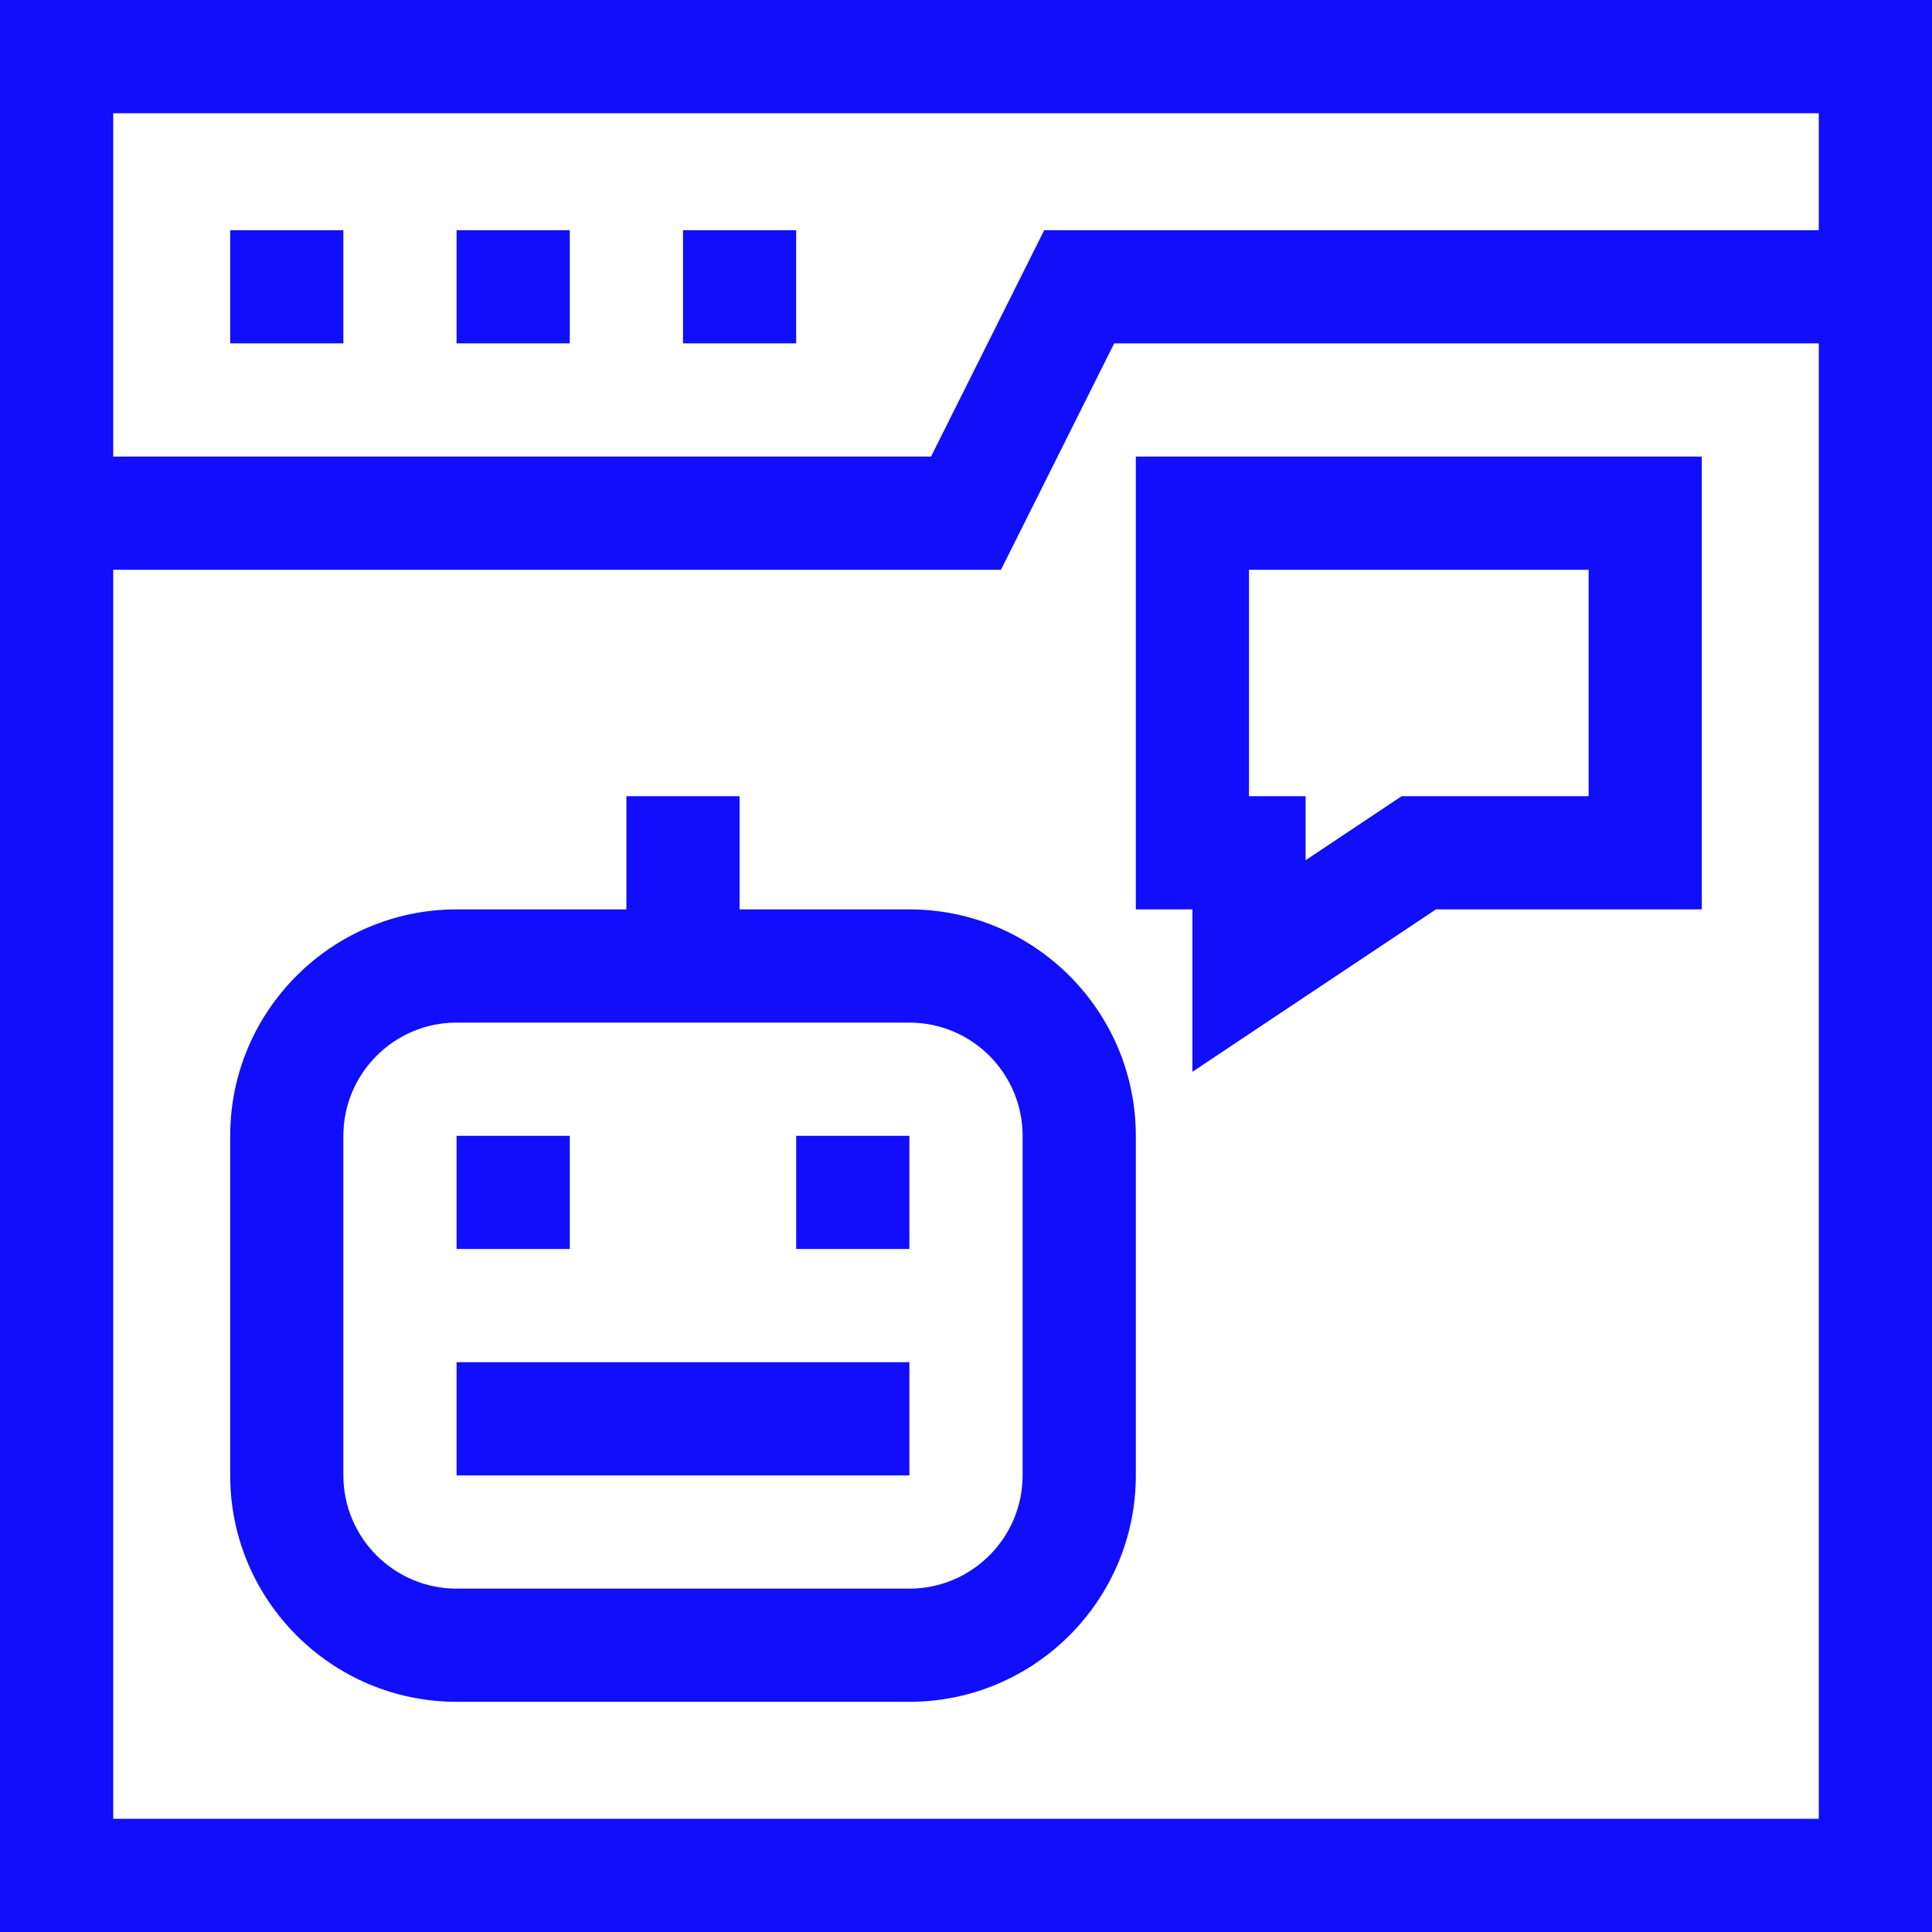
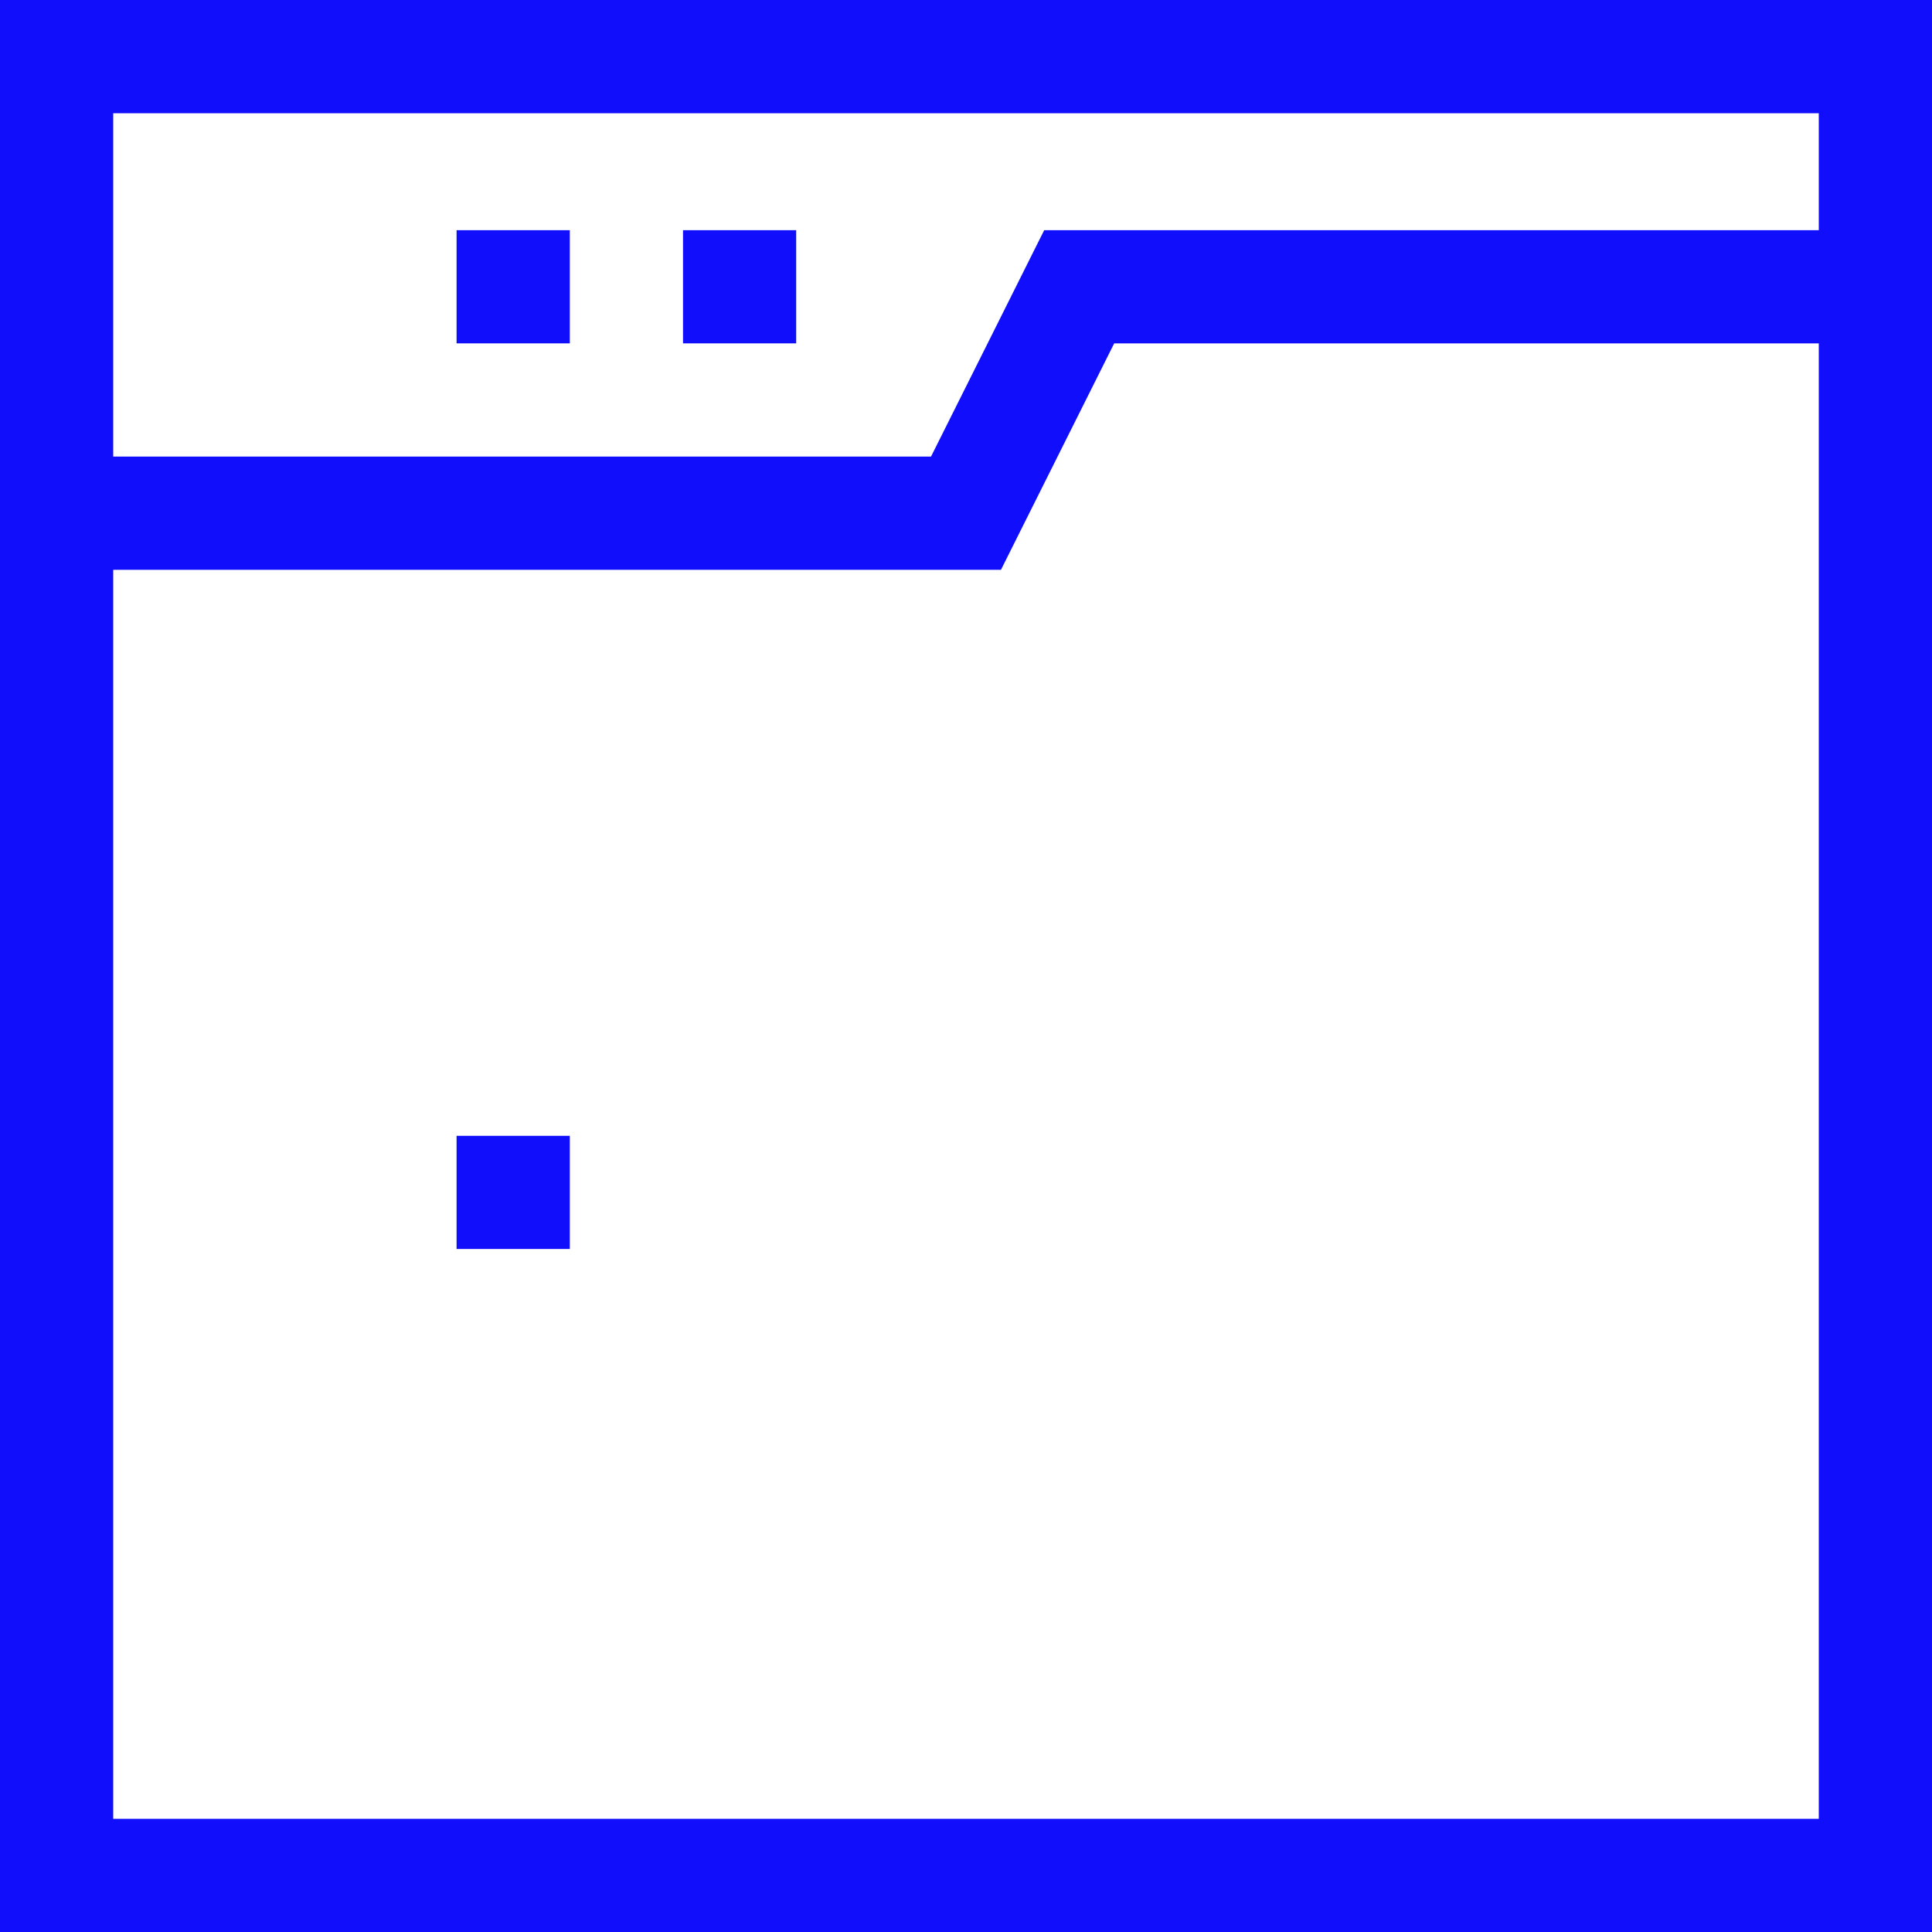
<svg xmlns="http://www.w3.org/2000/svg" width="40" height="40" viewBox="0 0 40 40" fill="none">
  <g clip-path="url(#clip0_903_1547)">
    <path d="M0 0V40H40C40 38.022 40 0.66 40 0H0ZM2.344 2.344H37.656V4.766H21.619L19.276 9.453H2.344V2.344ZM37.656 37.656H2.344V11.797H20.724L23.068 7.109H37.656V37.656Z" fill="#100EFB" />
-     <path d="M18.828 18.828H15.312V16.484H12.969V18.828H9.453C6.868 18.828 4.766 20.931 4.766 23.516V30.547C4.766 33.132 6.868 35.234 9.453 35.234H18.828C21.413 35.234 23.516 33.132 23.516 30.547V23.516C23.516 20.931 21.413 18.828 18.828 18.828ZM21.172 30.547C21.172 31.839 20.12 32.891 18.828 32.891H9.453C8.161 32.891 7.109 31.839 7.109 30.547V23.516C7.109 22.223 8.161 21.172 9.453 21.172H18.828C20.12 21.172 21.172 22.223 21.172 23.516V30.547Z" fill="#100EFB" />
    <path d="M9.453 23.516H11.797V25.859H9.453V23.516Z" fill="#100EFB" />
-     <path d="M16.484 23.516H18.828V25.859H16.484V23.516Z" fill="#100EFB" />
-     <path d="M9.453 28.203H18.828V30.547H9.453V28.203Z" fill="#100EFB" />
-     <path d="M4.766 4.766H7.109V7.109H4.766V4.766Z" fill="#100EFB" />
    <path d="M9.453 4.766H11.797V7.109H9.453V4.766Z" fill="#100EFB" />
    <path d="M14.141 4.766H16.484V7.109H14.141V4.766Z" fill="#100EFB" />
-     <path d="M24.688 22.19L29.73 18.828H35.234V9.453H23.516V18.828H24.688V22.19ZM25.859 11.797H32.891V16.484H29.02L27.031 17.81V16.484H25.859V11.797Z" fill="#100EFB" />
  </g>
  <defs>
    <clipPath id="clip0_903_1547">
      <rect width="40" height="40" fill="white" />
    </clipPath>
  </defs>
</svg>